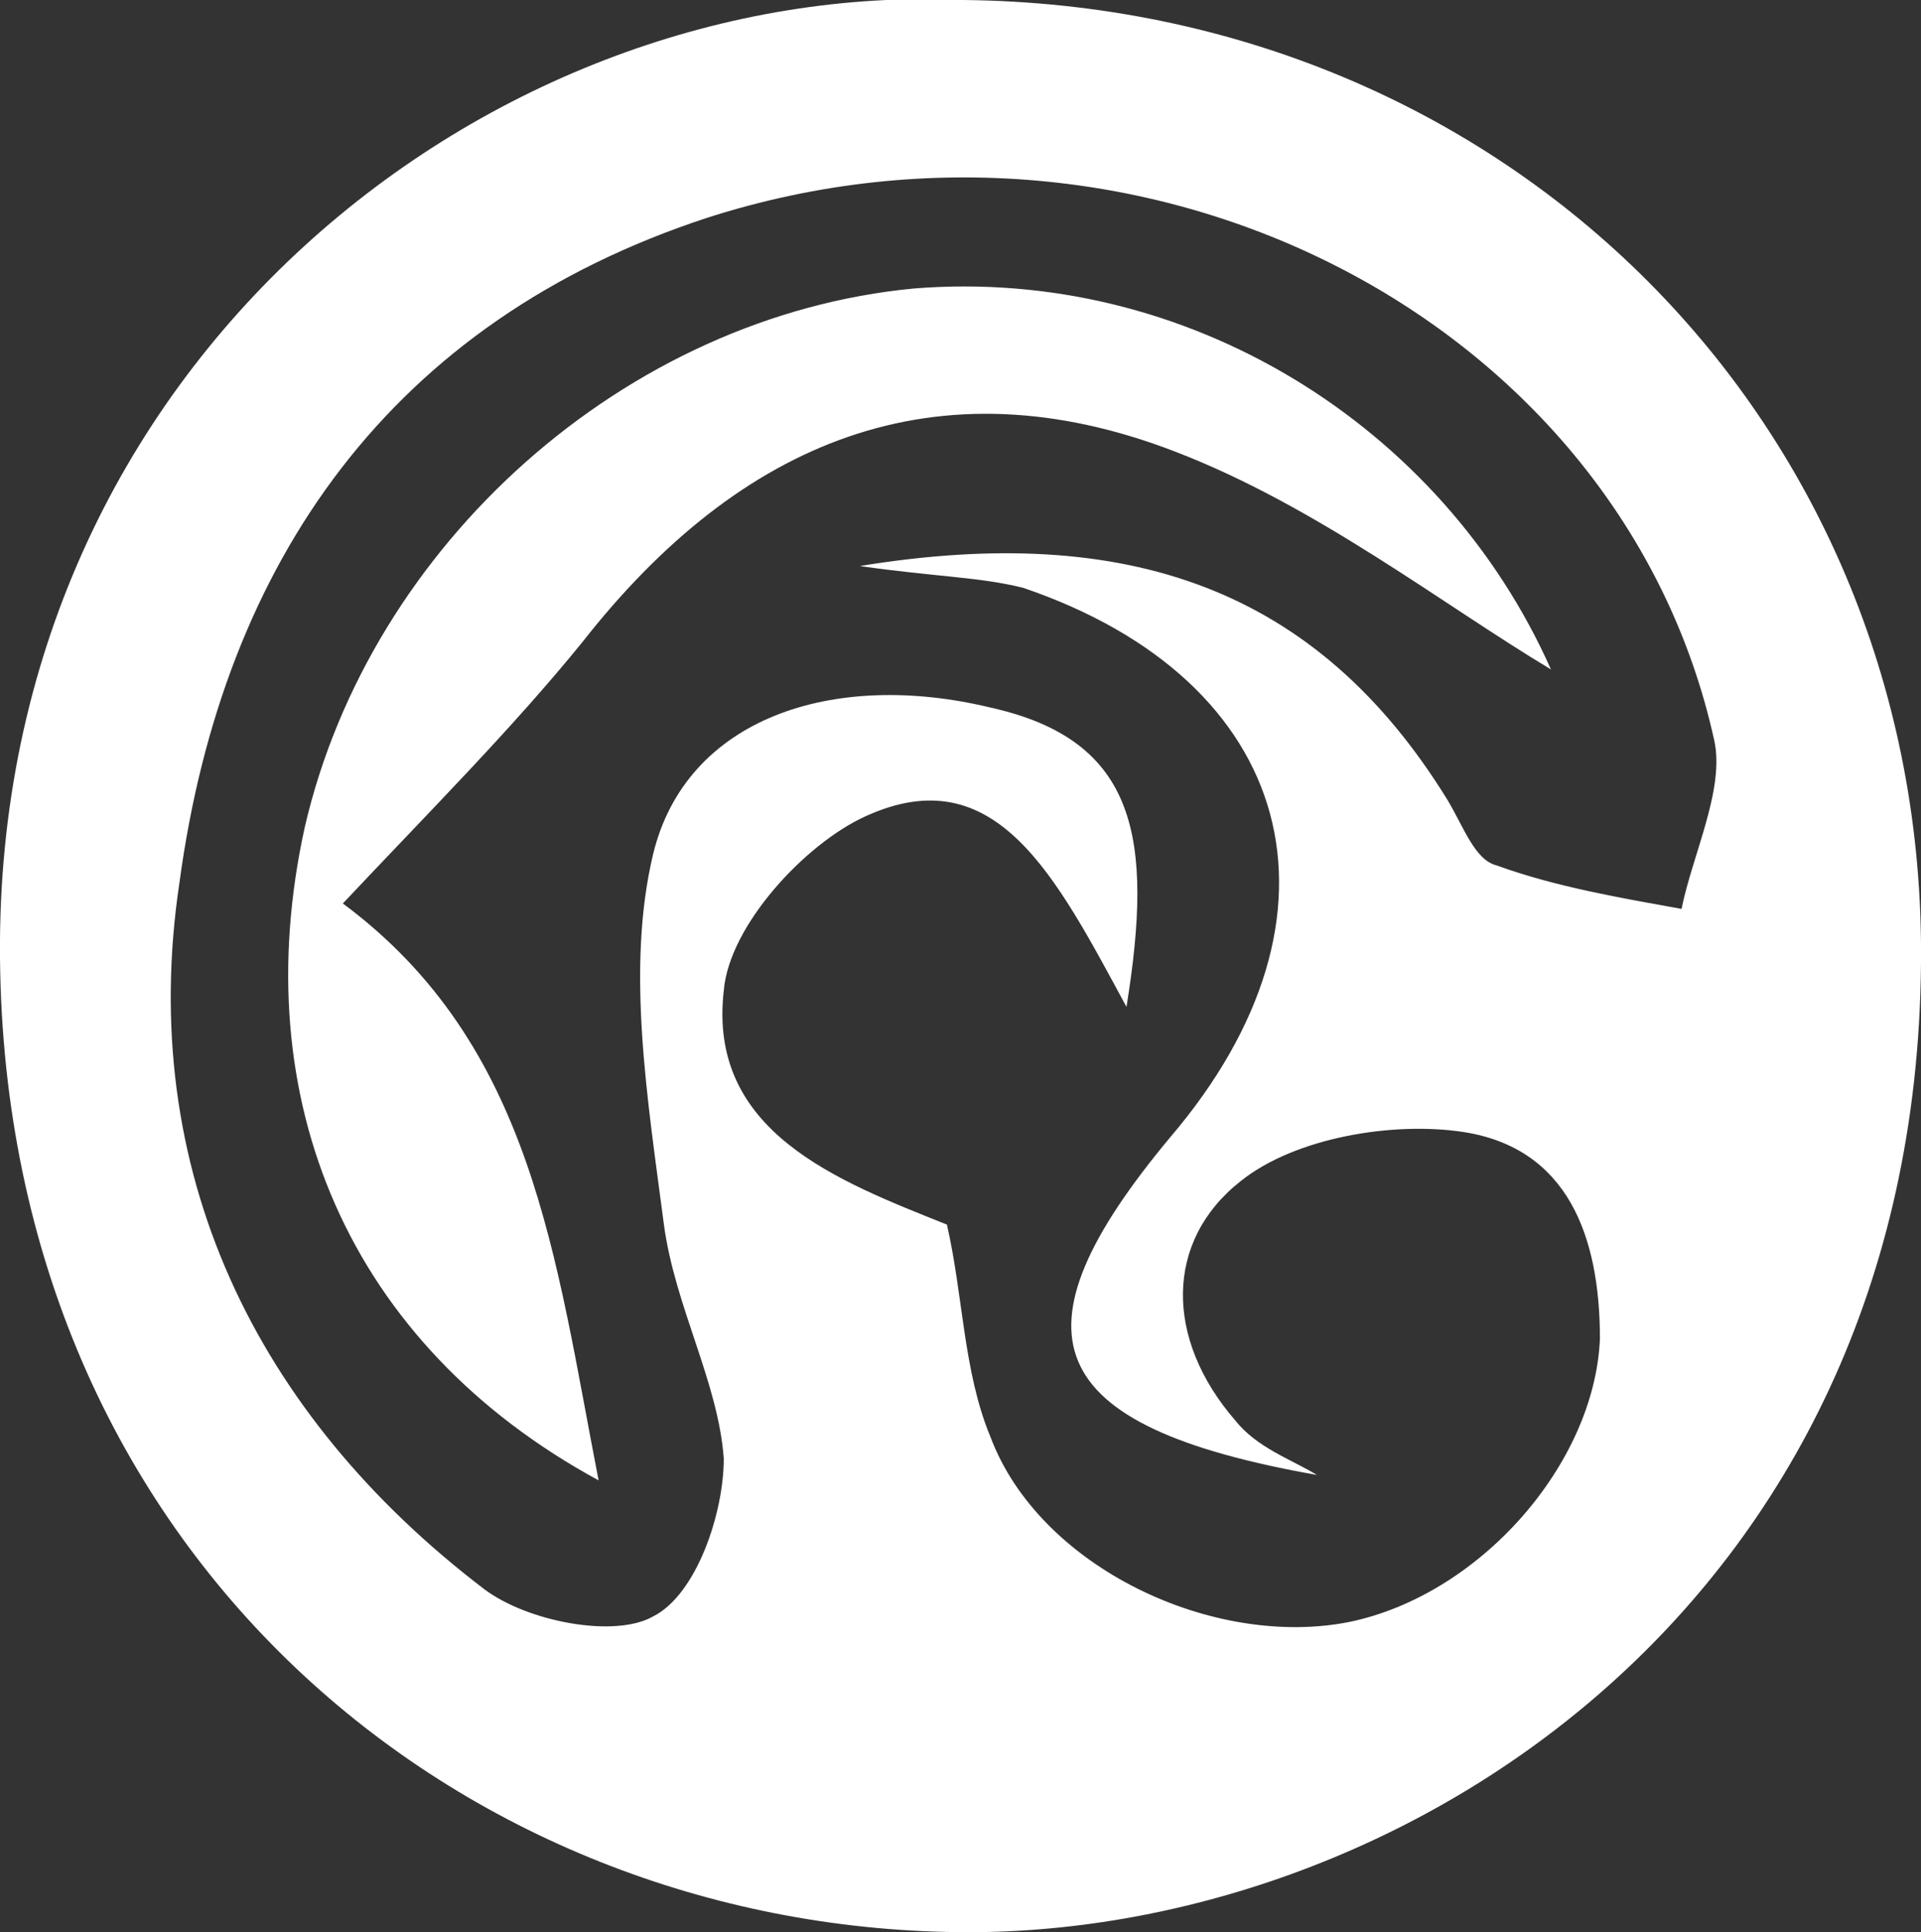
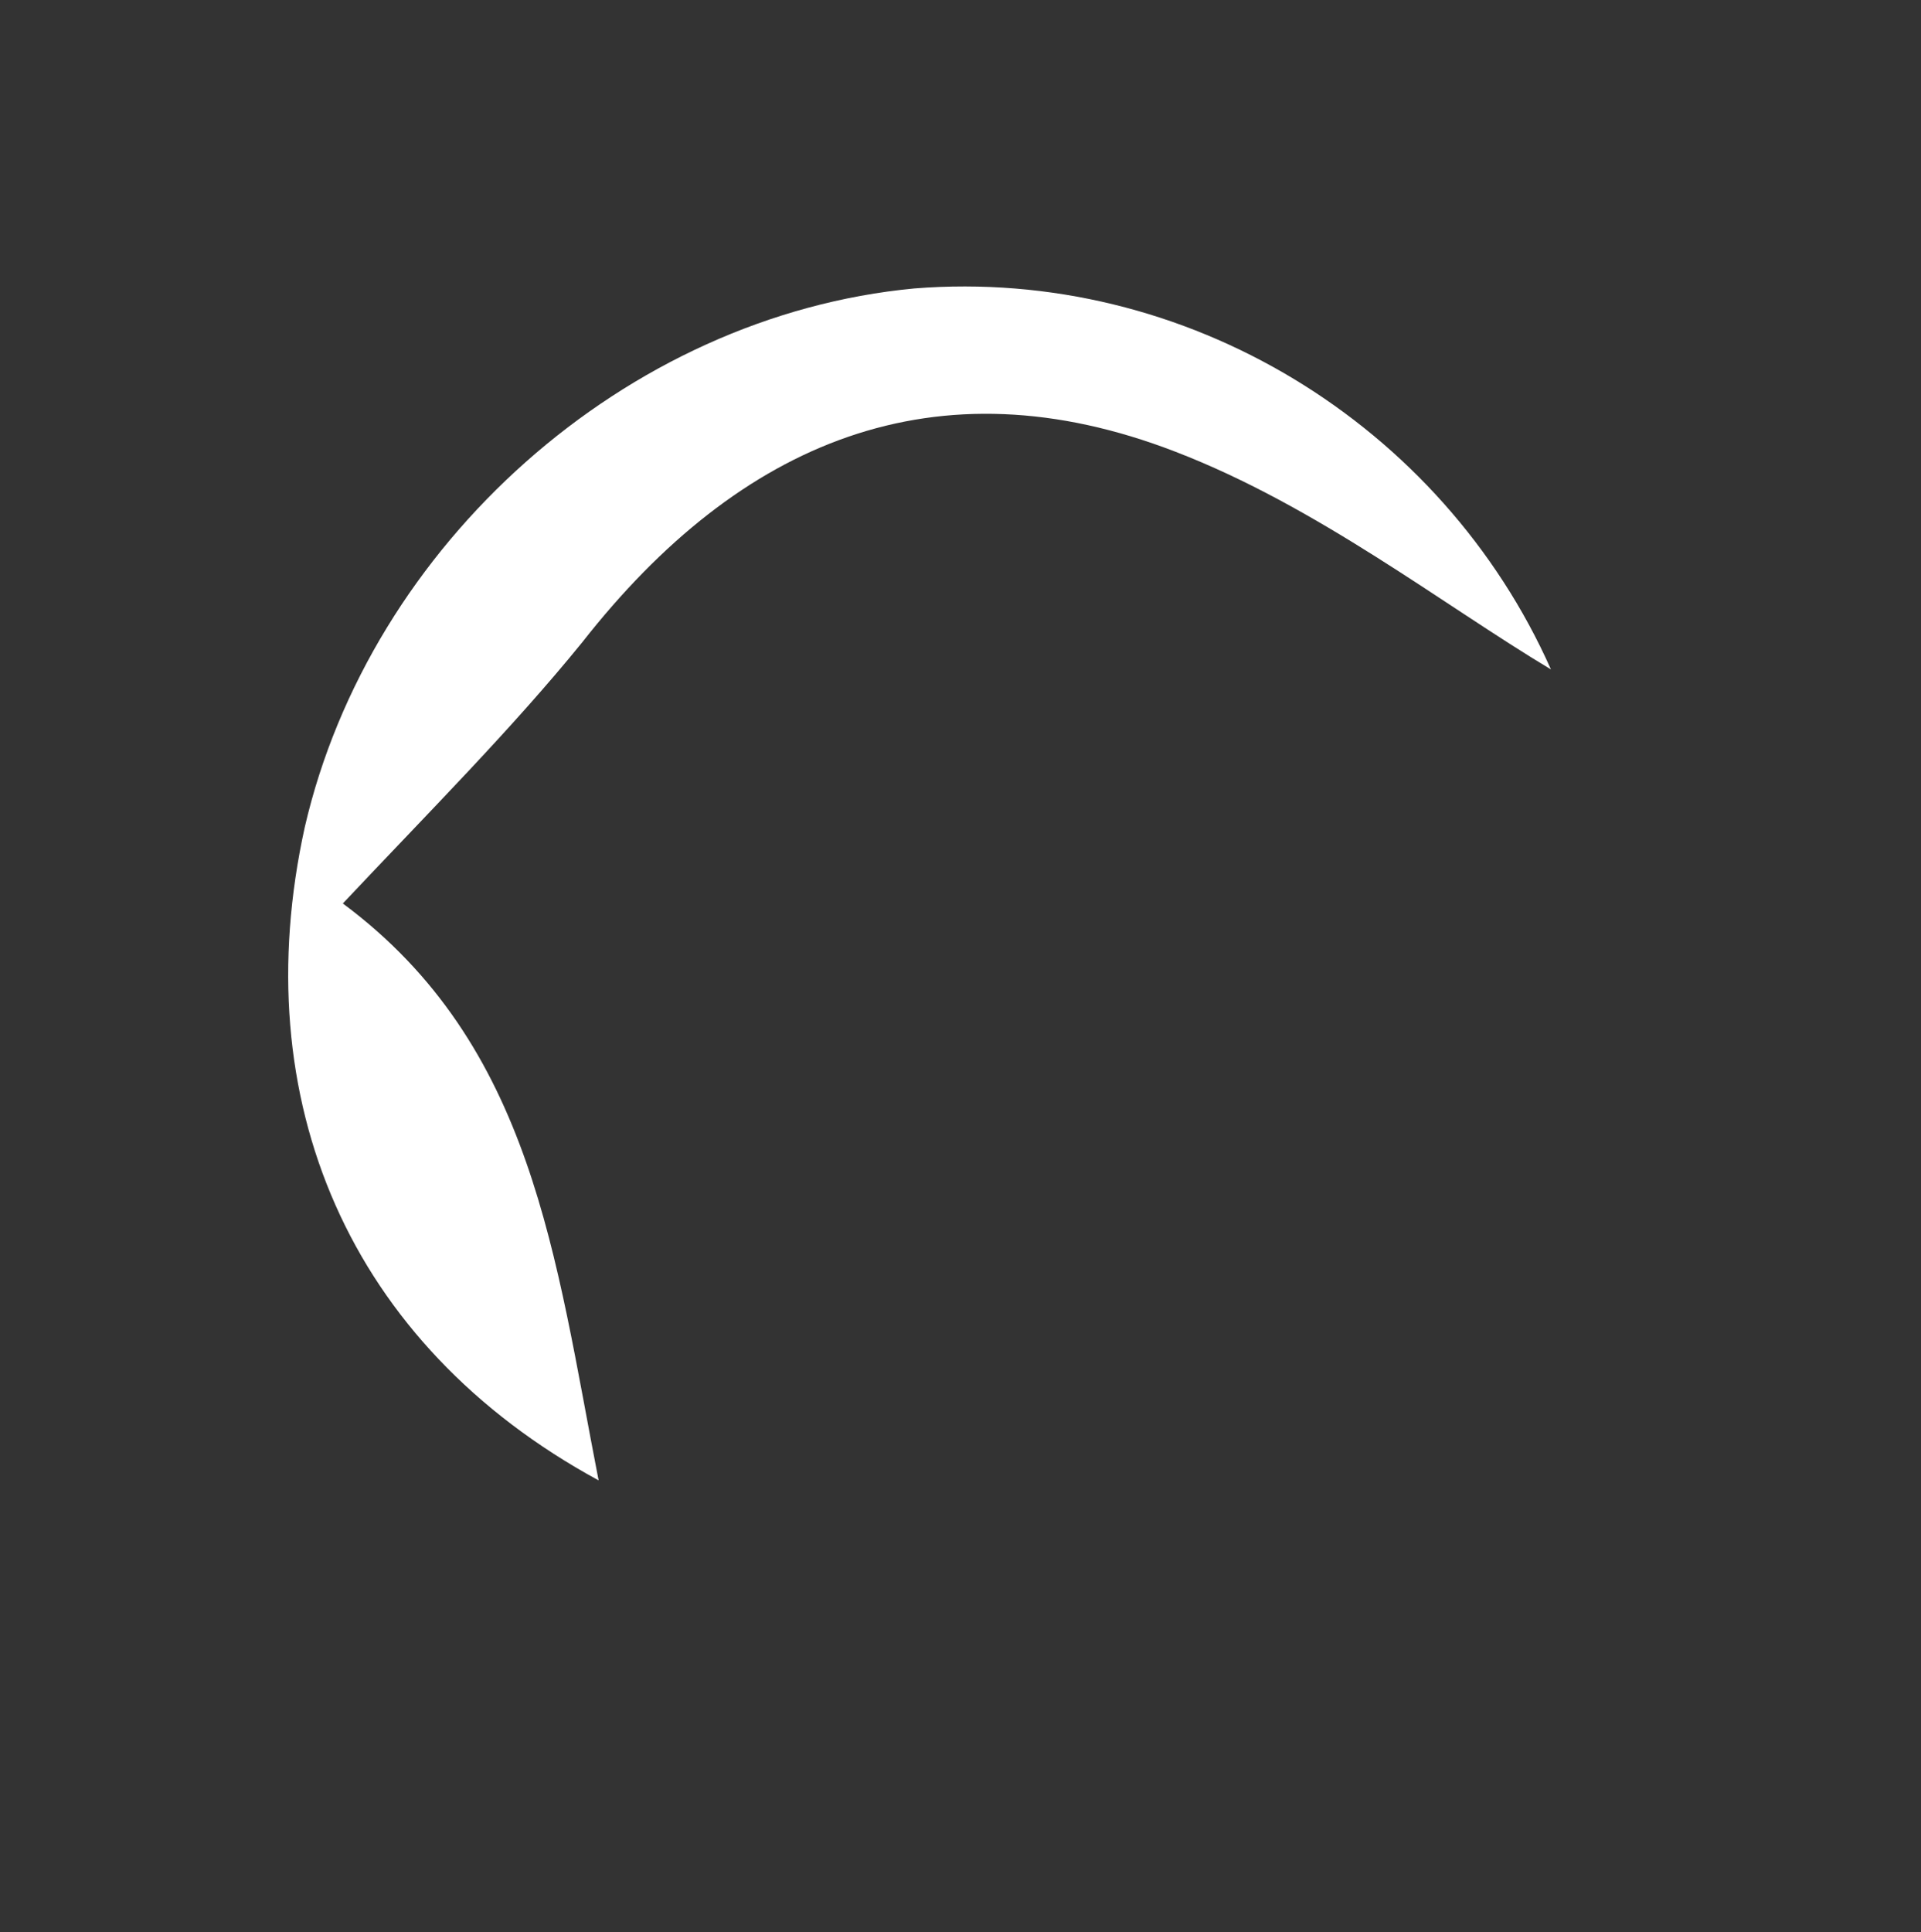
<svg xmlns="http://www.w3.org/2000/svg" version="1.1" id="Layer_1" x="0px" y="0px" viewBox="0 0 35.3 35.5" style="enable-background:new 0 0 35.3 35.5;" xml:space="preserve">
  <rect x="0" y="0" width="35.3" height="35.5" fill="#333333" stroke="none" />
  <style type="text/css">
	.st0{fill:#FFFFFF;}
</style>
-   <path class="st0" d="M17.7,0C9.1-0.4-0.1,6.6,0,17.6c0.1,11,8.5,17.8,17.6,17.9c8,0.1,17.6-5.9,17.7-17.8C35.4,7.8,27.7,0.1,17.7,0z   M27.5,15.9c-0.4-0.1-0.6-0.7-0.9-1.2c-2.4-3.9-5.9-5.1-10.8-4.3c1.4,0.2,2.2,0.2,3,0.4c5,1.7,6.2,6,2.7,10.1  c-3,3.6-2.4,5.3,2.7,6.2c-0.5-0.3-1.1-0.5-1.5-1c-1.3-1.5-1.3-3.3,0.1-4.4c1-0.8,2.8-1.1,4.1-0.9c1.9,0.3,2.5,1.9,2.5,3.8  c-0.1,2.3-2.2,4.7-4.6,5.2c-2.5,0.5-5.7-1-6.6-3.4c-0.5-1.2-0.5-2.6-0.8-3.9c-2-0.8-4.4-1.7-4.1-4.3c0.1-1.2,1.5-2.7,2.6-3.2  c2.4-1.1,3.5,1.1,4.8,3.5c0.5-3.1,0.2-4.9-2.5-5.5c-2.9-0.7-5.6,0.2-6.2,2.7c-0.5,2.1-0.1,4.5,0.2,6.8c0.2,1.5,1,2.9,1.1,4.3  c0,1-0.5,2.5-1.3,2.9c-0.7,0.4-2.3,0.1-3.1-0.5C4.7,26,2.5,21.5,3.3,16.2C4.1,10.3,7.2,5.9,13,4c8.1-2.6,16.8,1.9,18.5,9.6  c0.2,0.9-0.4,2.1-0.6,3.1C29.8,16.5,28.6,16.3,27.5,15.9z" />
  <path class="st0" d="M16.8,5.3c-5.3,0.5-10,4.7-11.2,9.9c-1.1,5,0.8,9.5,5.4,12c-0.8-4.1-1.2-8-4.7-10.6c1.6-1.7,3.1-3.2,4.4-4.8  c2.9-3.7,6.5-5.2,10.9-3.5c2.6,1,4.9,2.8,6.9,4C26.5,7.8,21.8,4.9,16.8,5.3z" />
</svg>